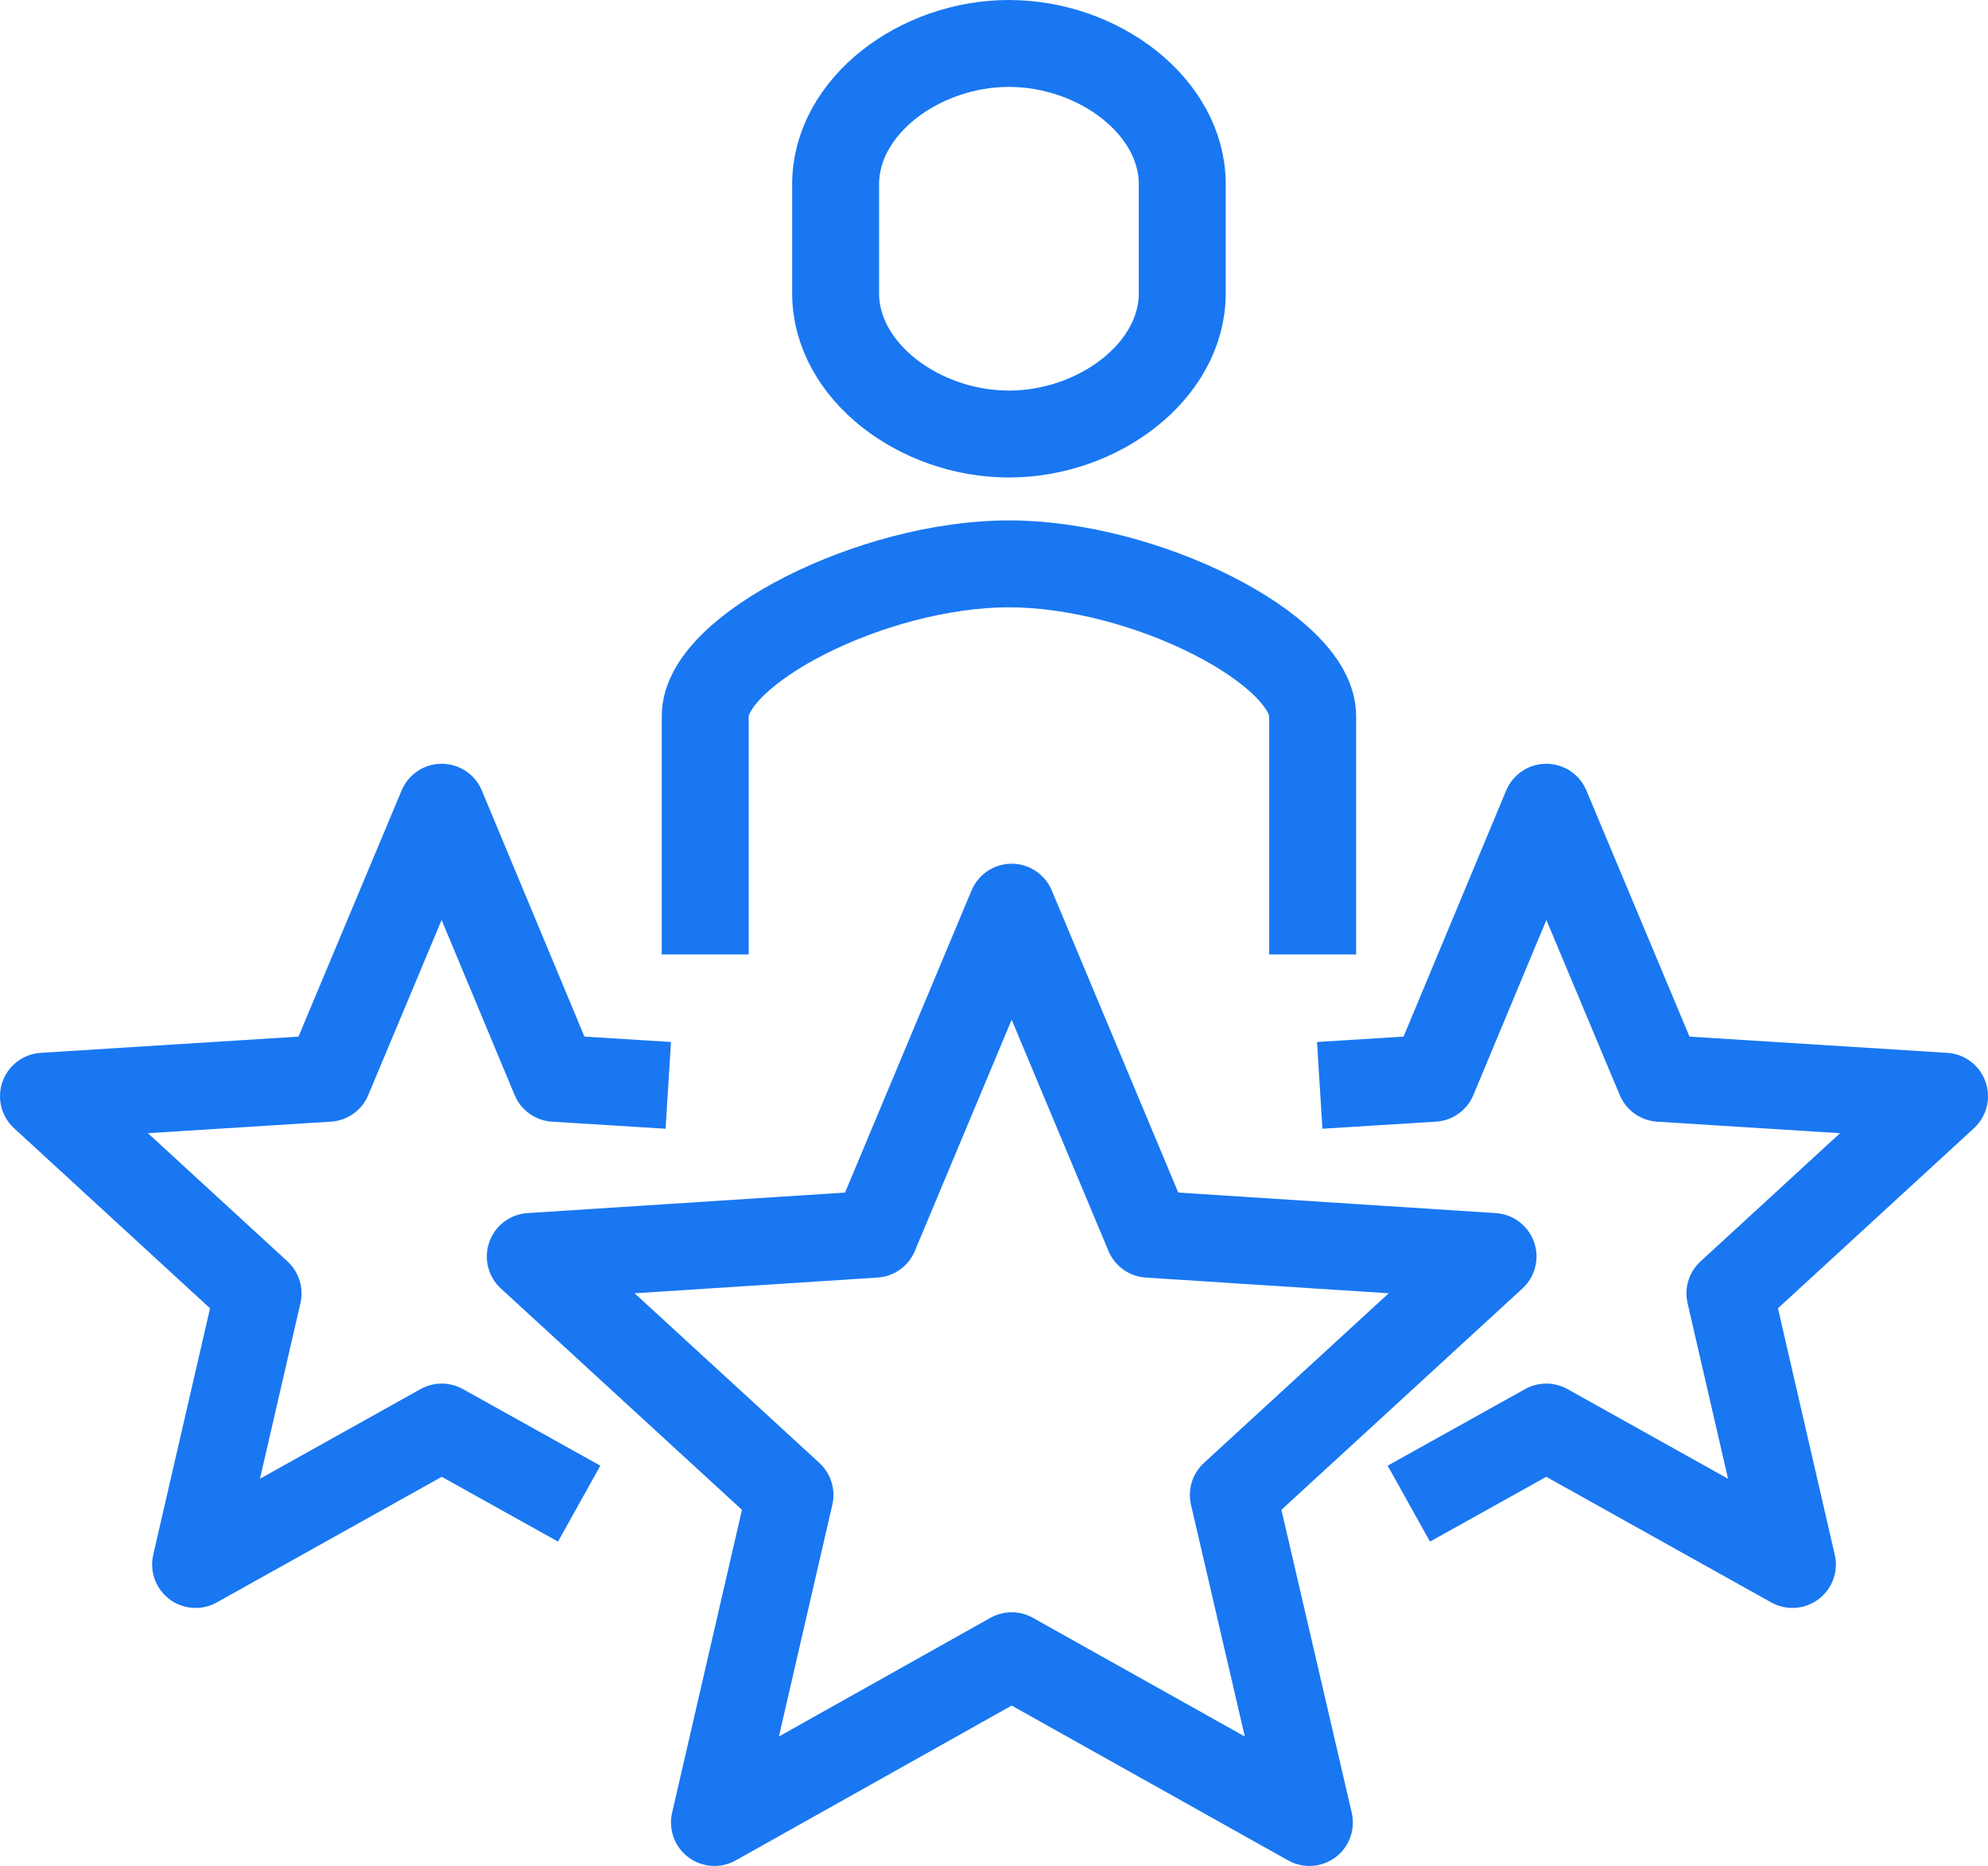
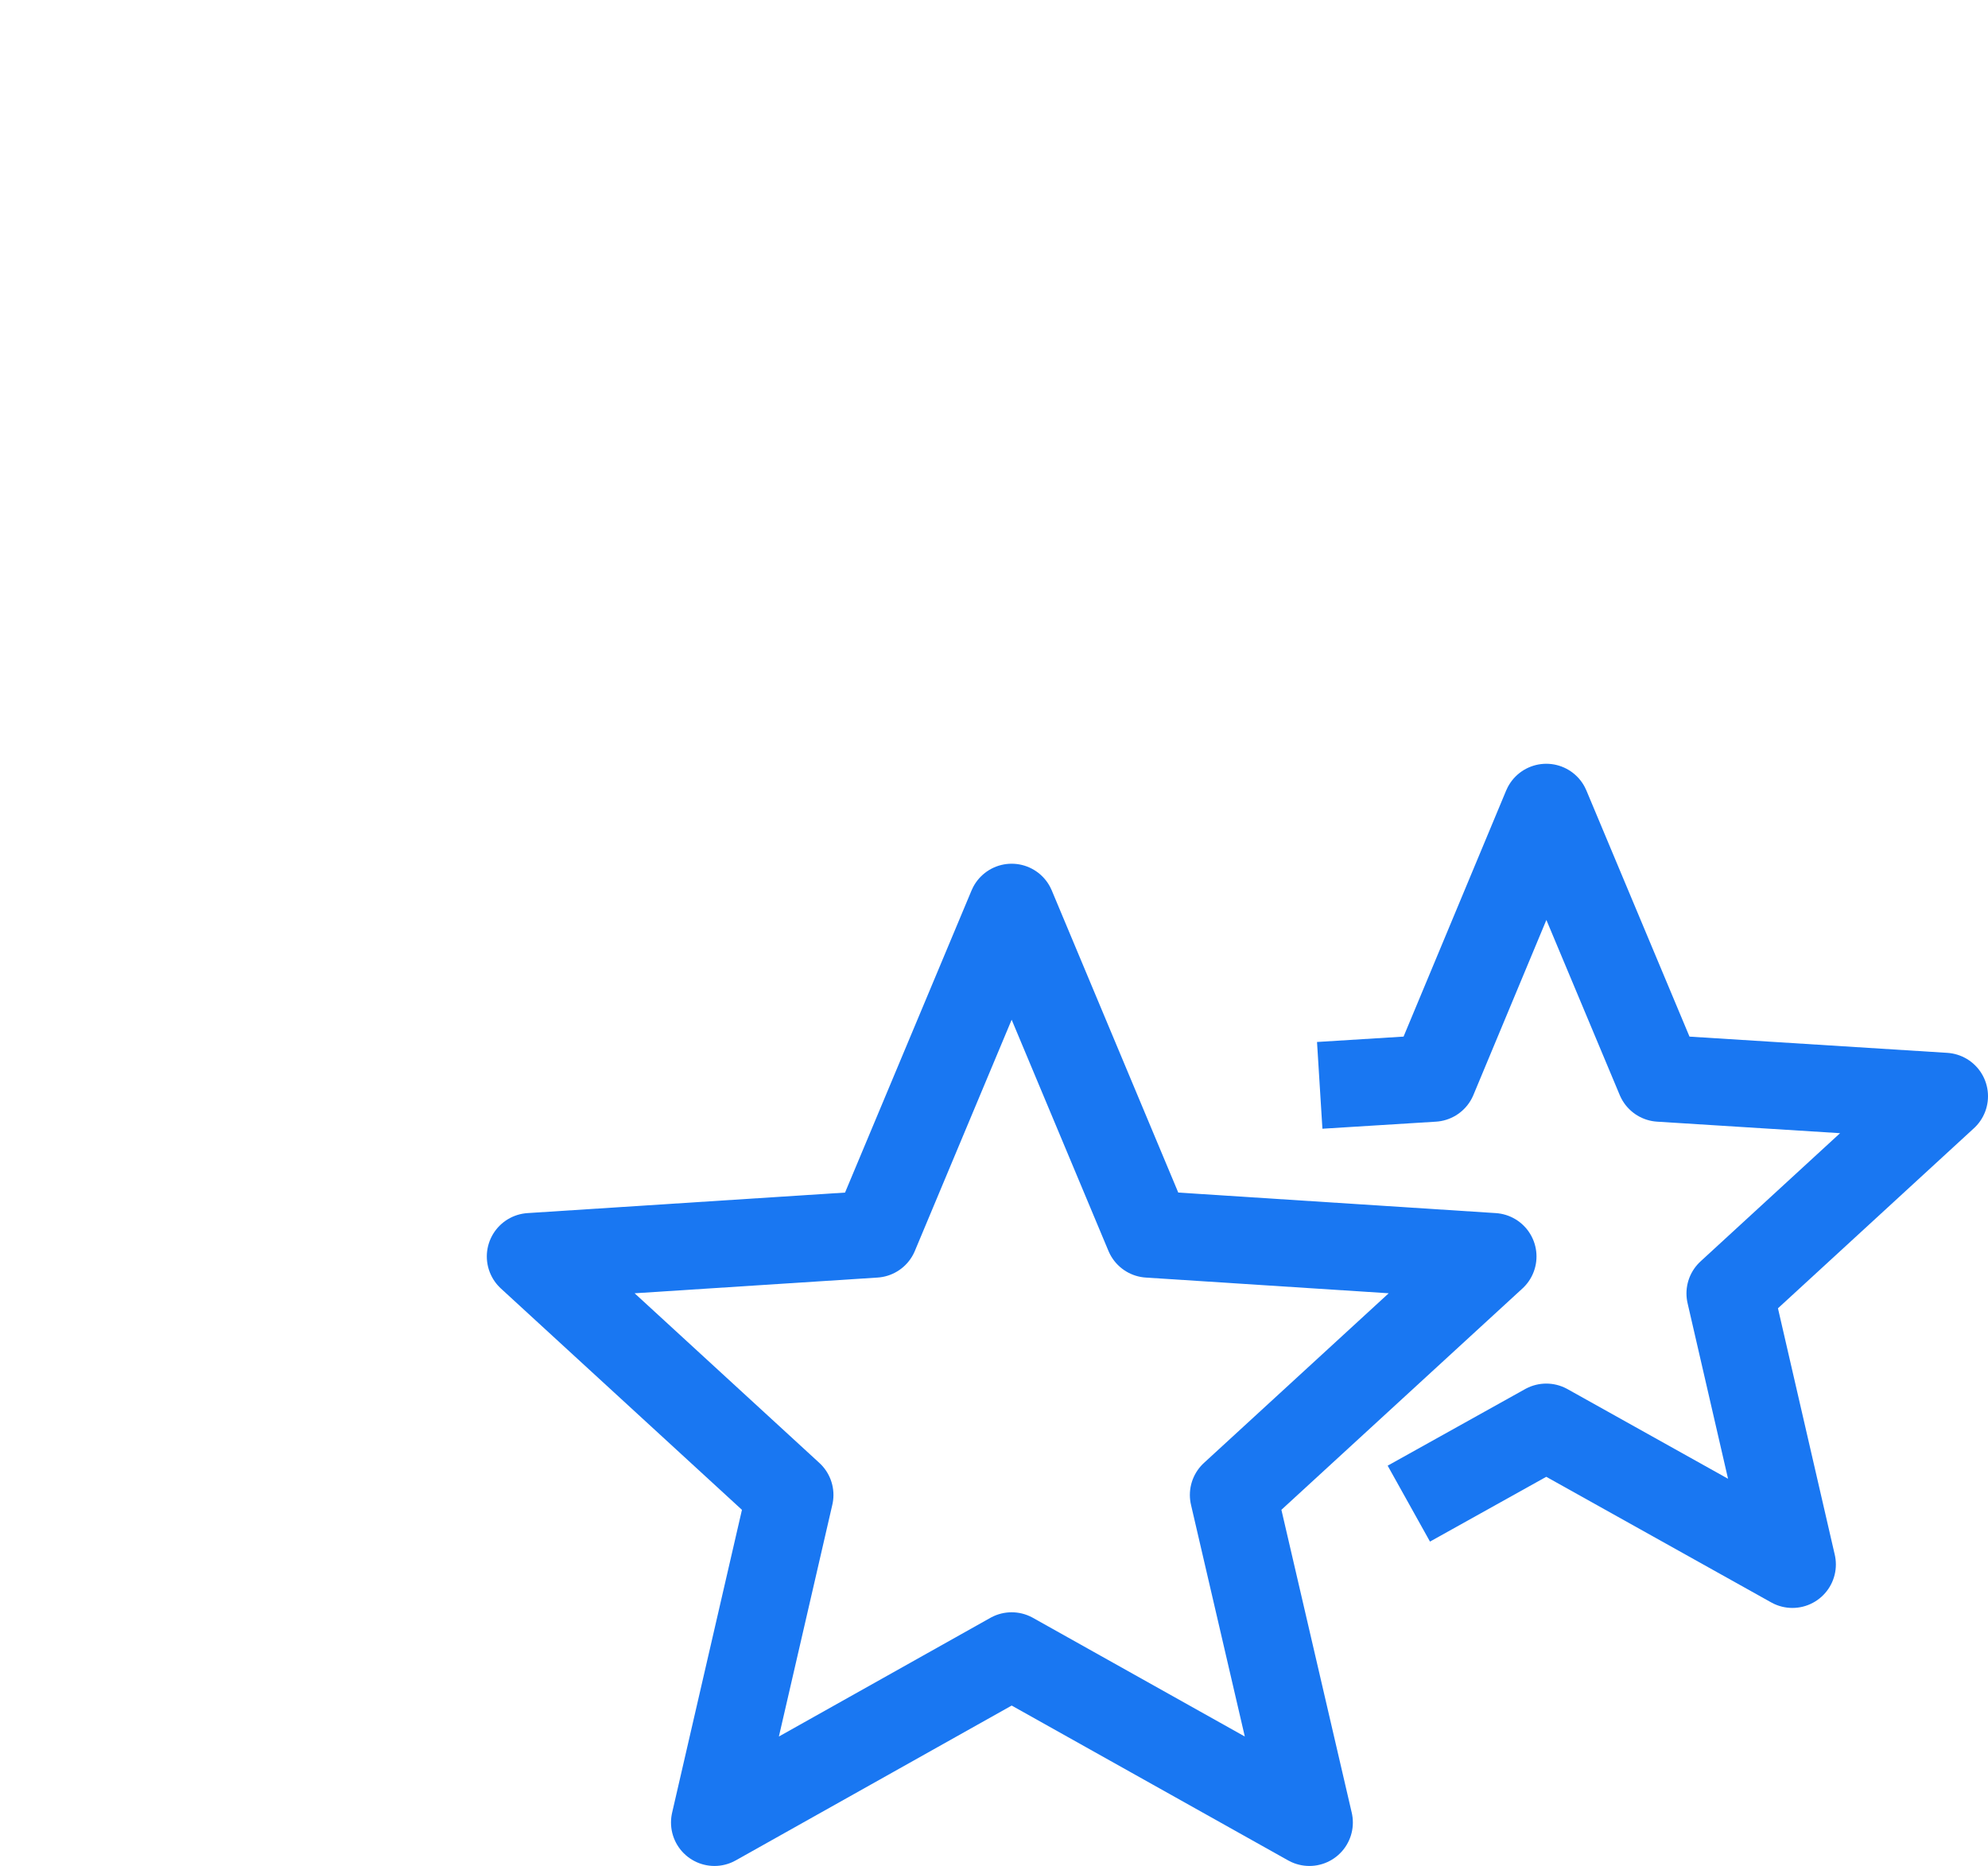
<svg xmlns="http://www.w3.org/2000/svg" id="Large_Preview" data-name="Large Preview" width="365.9" height="343.5" version="1.1" viewBox="0 0 365.9 343.5">
  <defs>
    <style>
      .cls-1 {
        stroke-miterlimit: 10;
      }

      .cls-1, .cls-2 {
        fill: none;
        stroke: #1977f2;
        stroke-width: 16px;
      }

      .cls-2 {
        stroke-linejoin: round;
      }
    </style>
  </defs>
  <polygon class="cls-2" points="186.2 167 211.4 227.2 274.8 231.3 227 275.2 241 335.5 186.2 304.8 131.5 335.5 145.4 275.2 97.6 231.3 161 227.2 186.2 167" />
  <polyline class="cls-2" points="242.9 199.8 263.8 198.5 284.6 148.6 305.5 198.5 357.9 201.8 318.4 238.1 329.9 288 284.6 262.7 259.3 276.8" />
-   <polyline class="cls-2" points="123 199.8 102.1 198.5 81.3 148.6 60.4 198.5 8 201.8 47.5 238.1 36 288 81.3 262.7 106.6 276.8" />
-   <path class="cls-1" d="M241.6,175.7v-43.9c0-12.2-30.8-28-55.9-28-25.1,0-55.9,15.8-55.9,28v43.9" />
-   <path class="cls-1" d="M185.7,8c-16.5,0-31.9,11.6-31.9,25.9v20.1c0,14.3,15.4,25.9,31.9,25.9s31.9-11.6,31.9-25.9v-20.1c0-14.3-15.4-25.9-31.9-25.9Z" />
</svg>